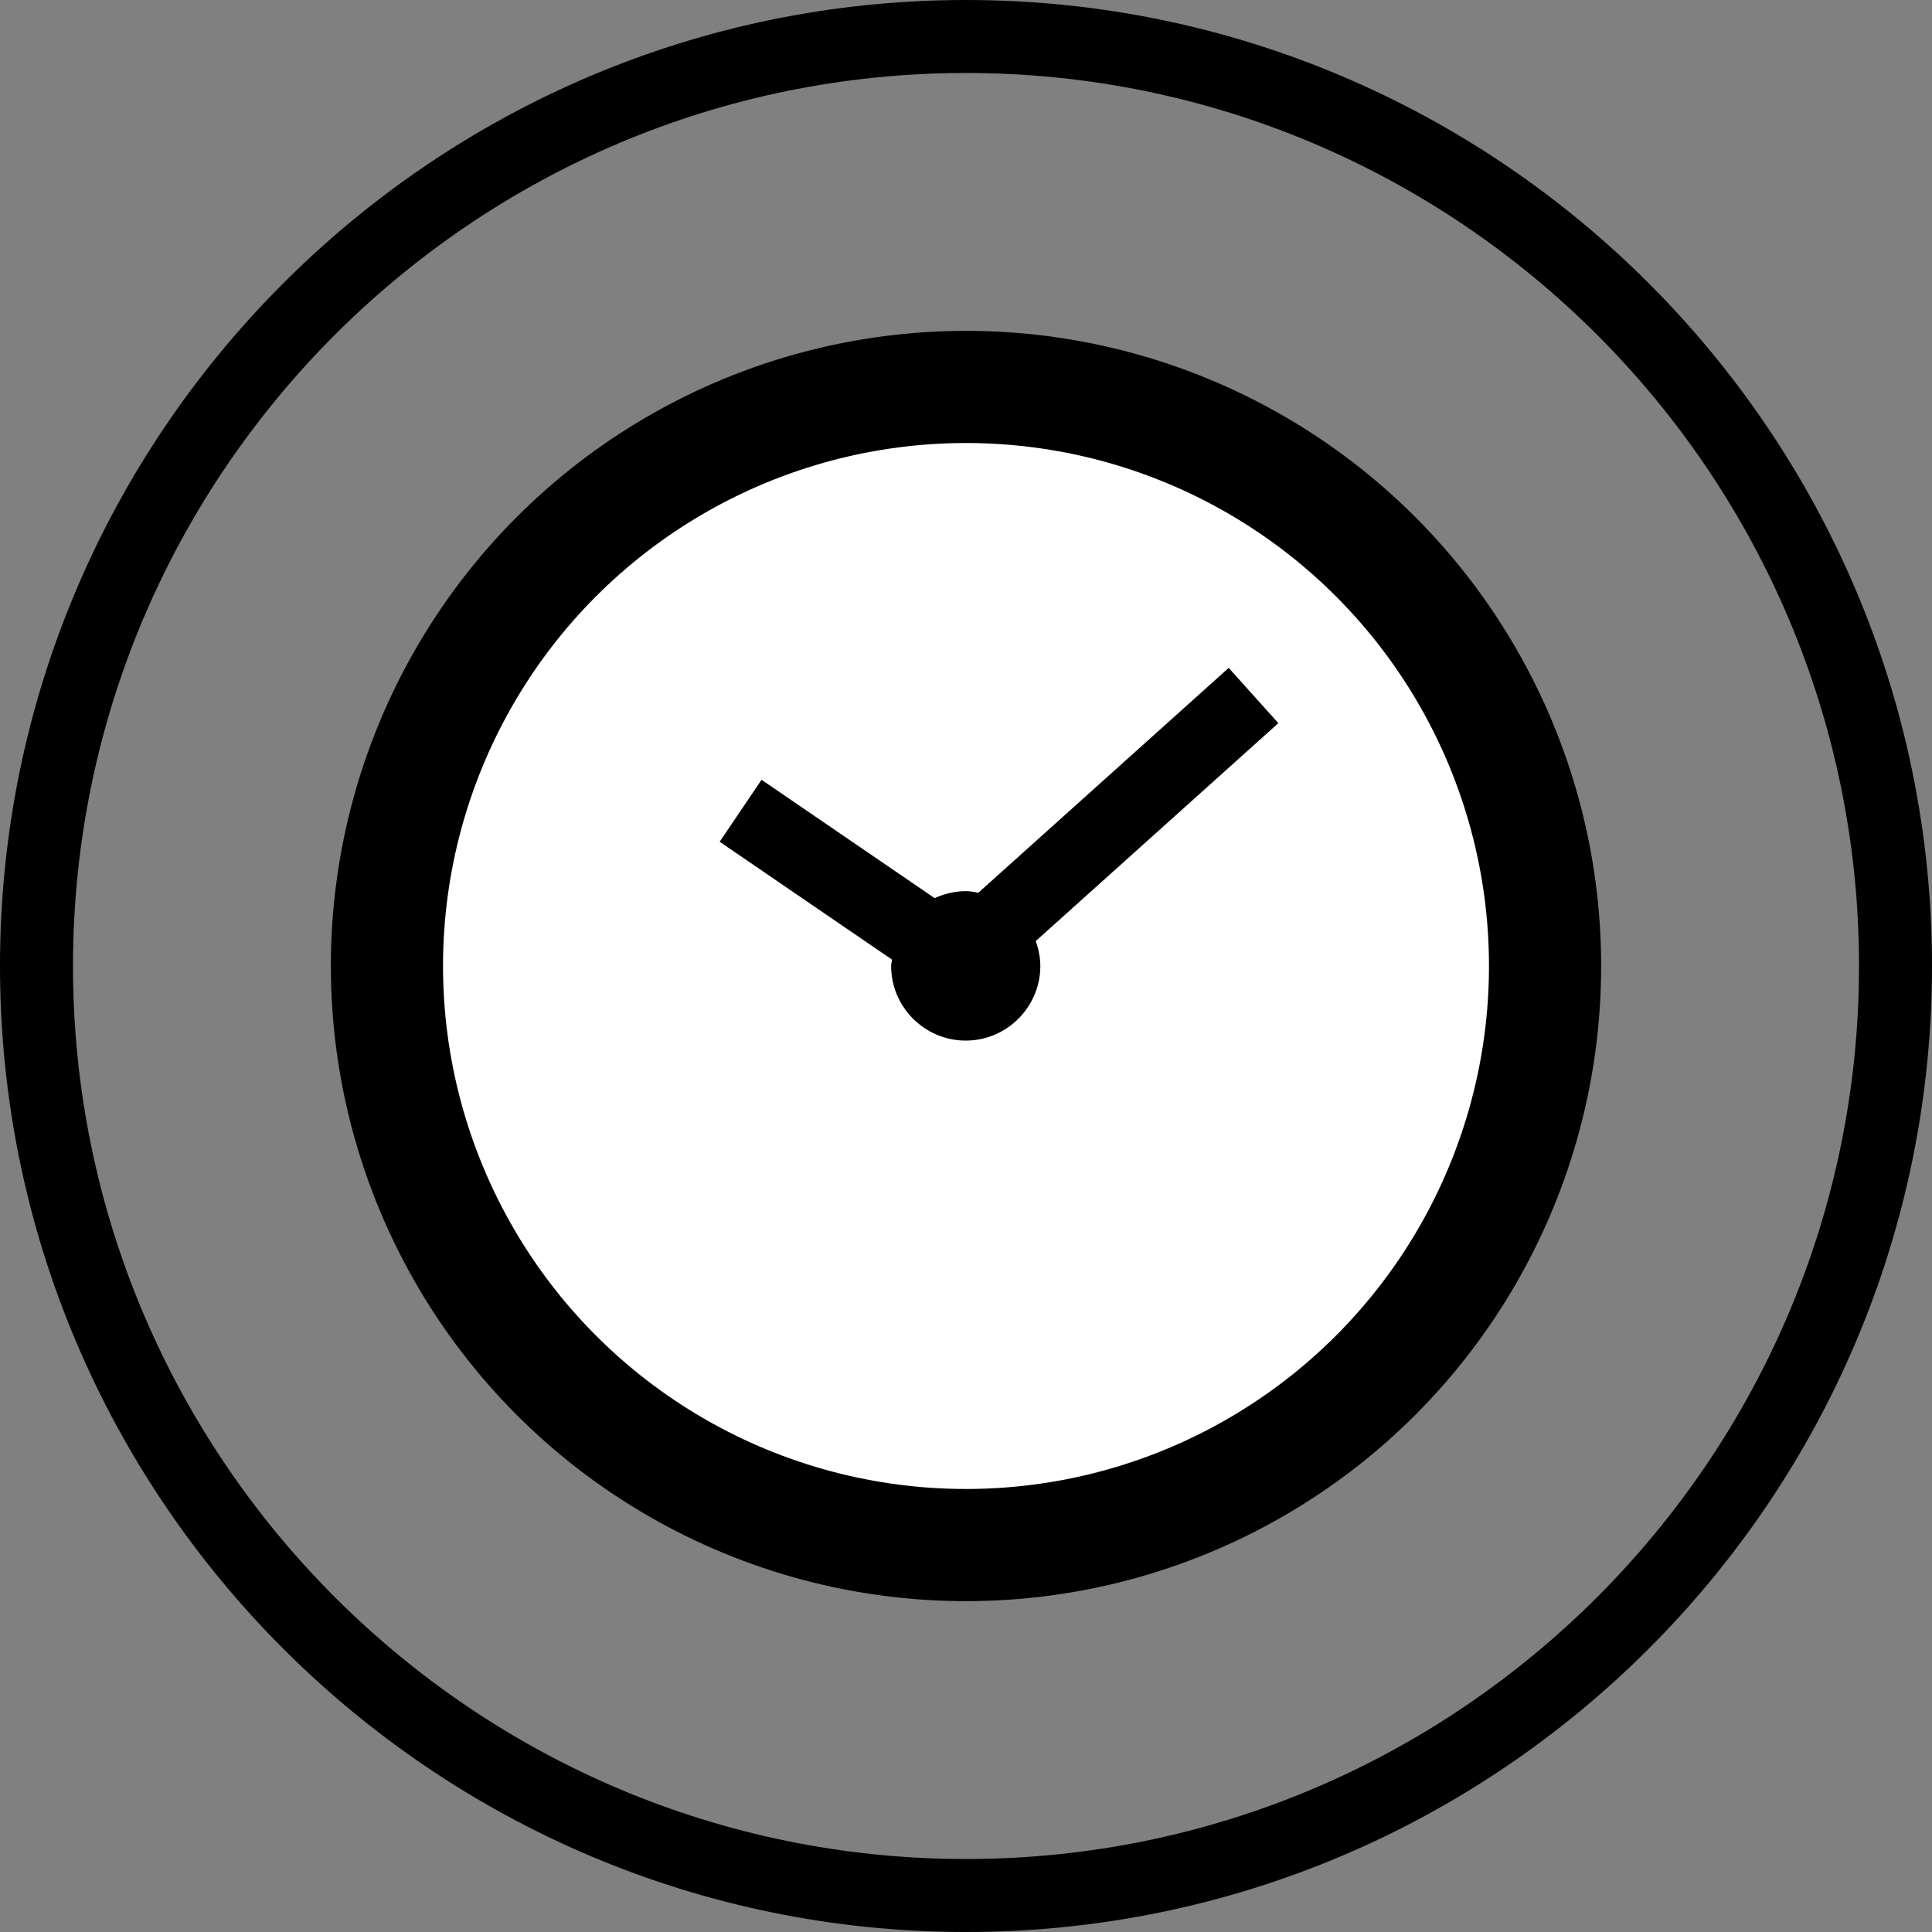
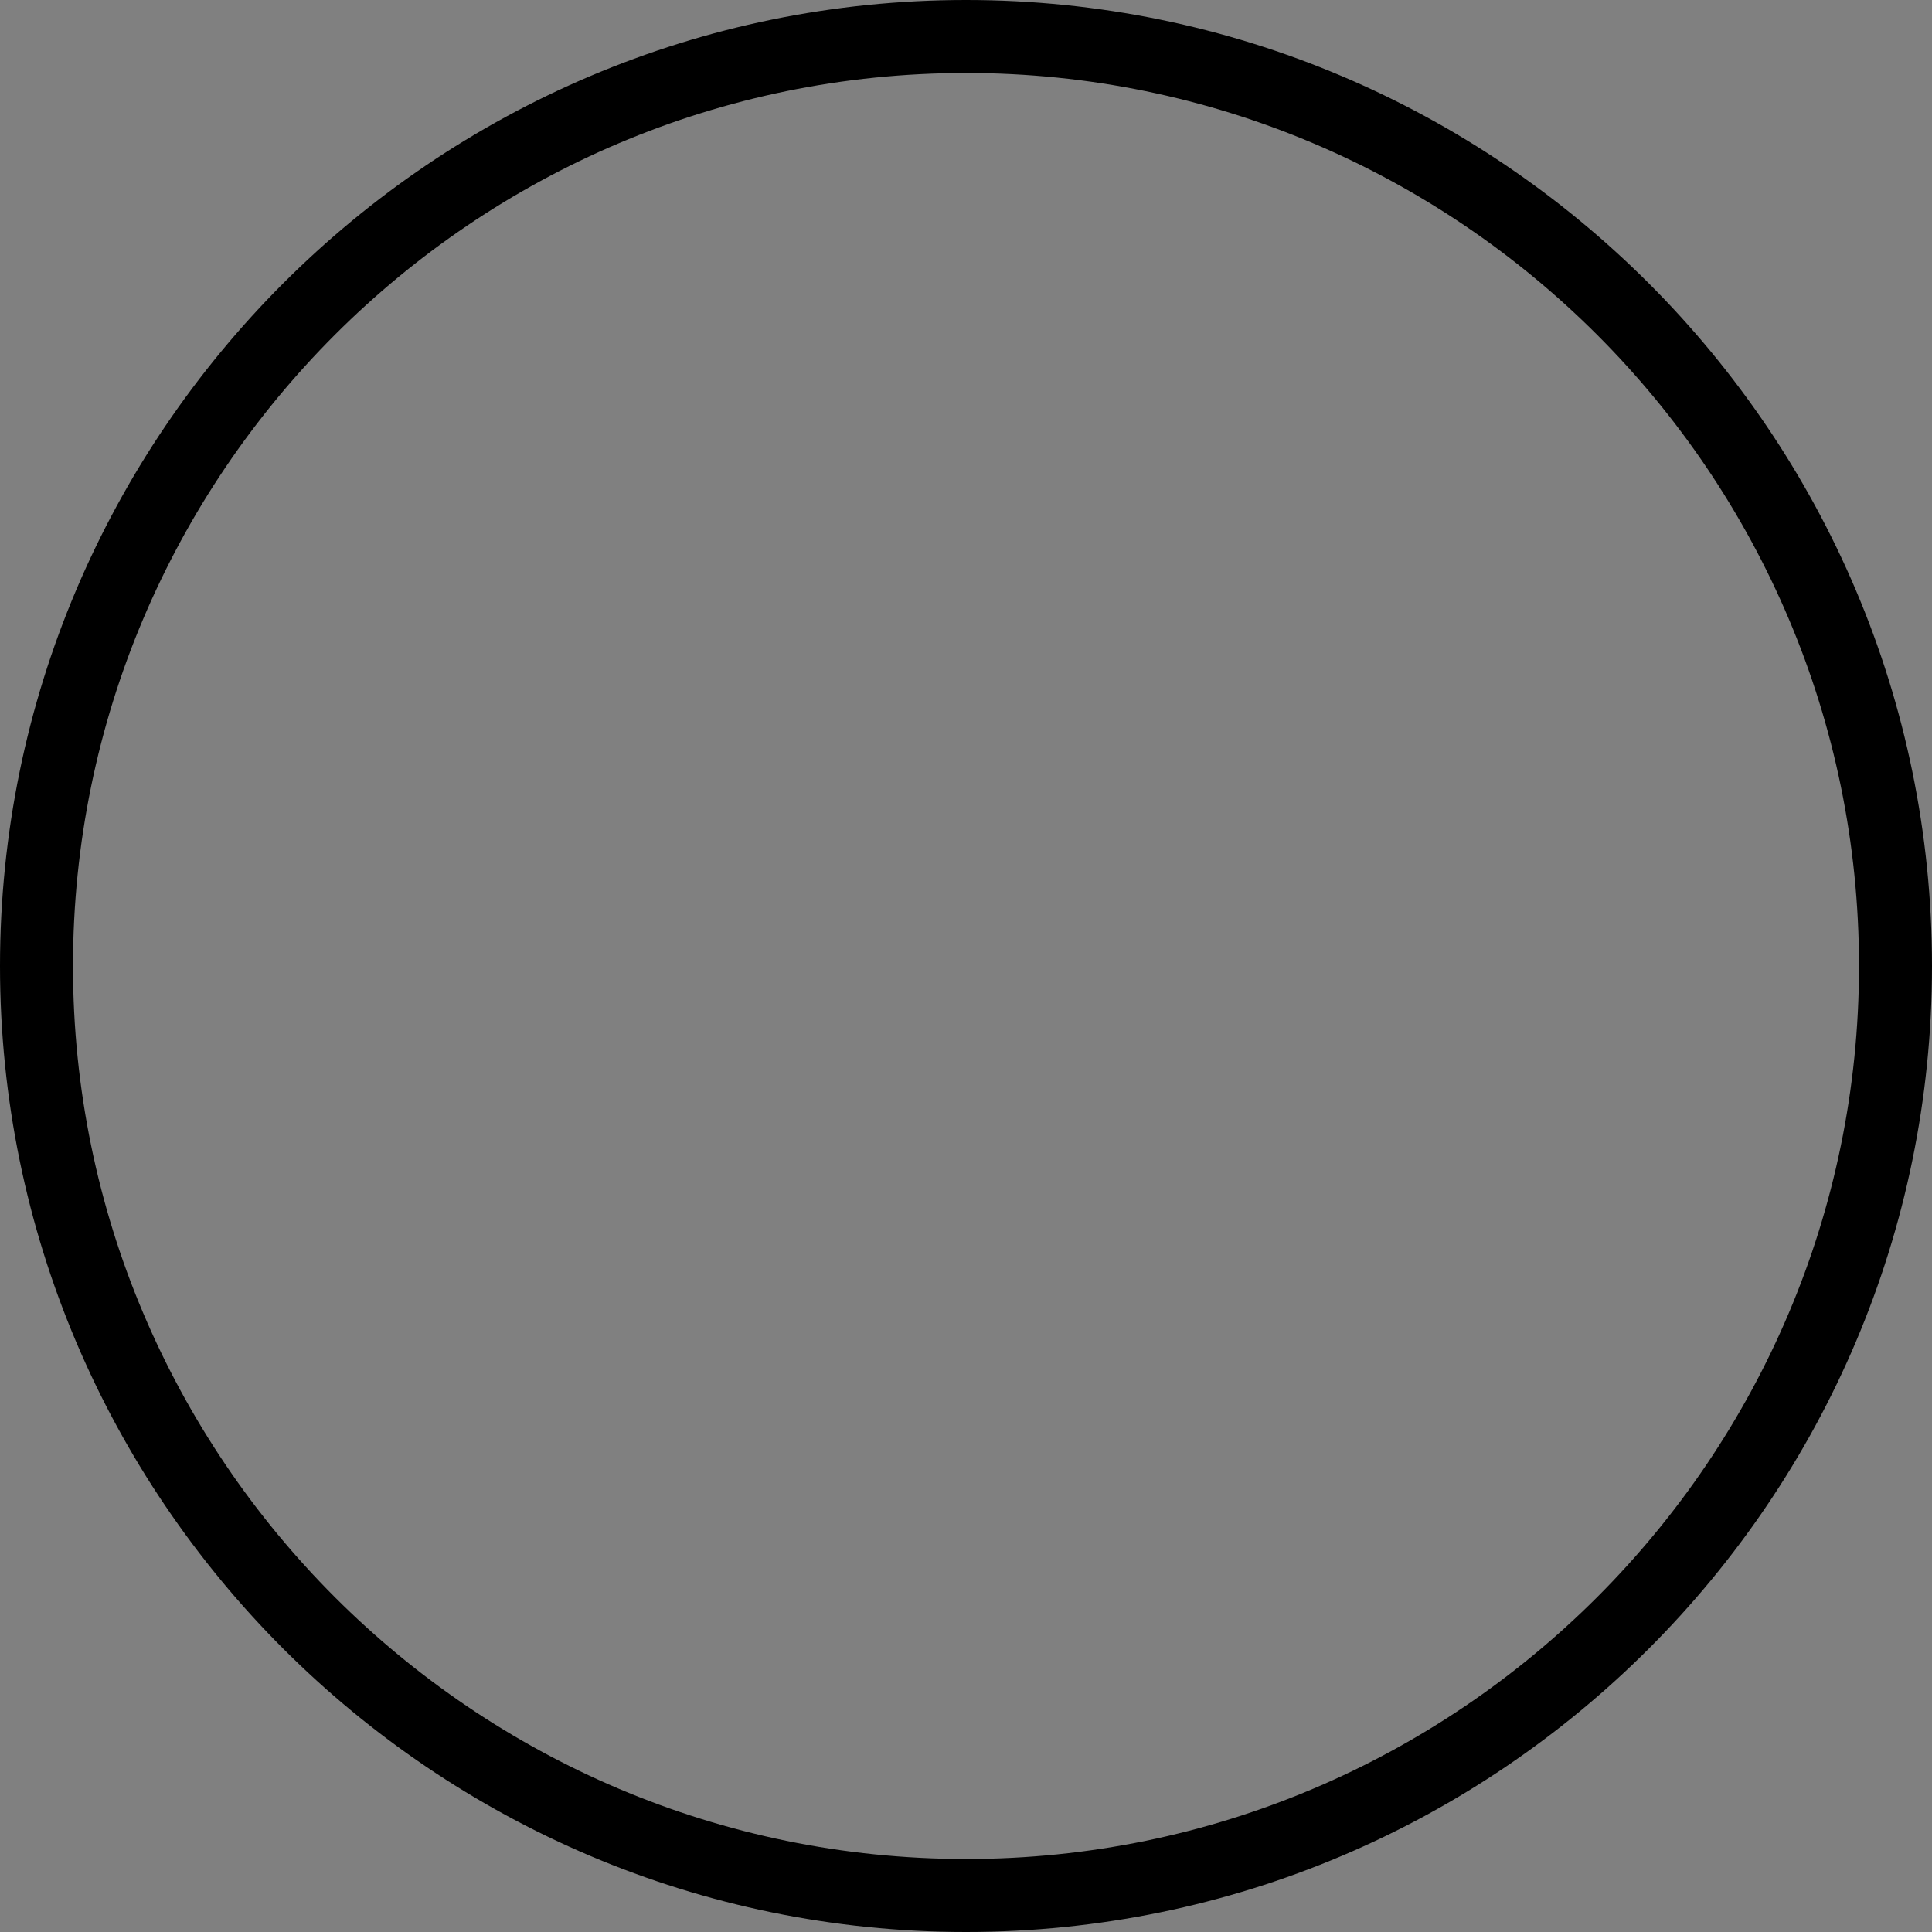
<svg xmlns="http://www.w3.org/2000/svg" version="1.1" id="Layer_1" x="0px" y="0px" width="72px" height="72px" viewBox="0 0 72 72" style="enable-background:new 0 0 72 72;" xml:space="preserve">
  <rect x="0" y="0" width="72" height="72" fill="#808080" stroke="none" />
  <style type="text/css">
	.st0{fill:#FFFFFF;}
</style>
  <g>
    <path d="M36,72C16.15,72,0,55.85,0,36C0,16.15,16.15,0,36,0s36,16.15,36,36C72,55.85,55.85,72,36,72z M36,2.72   C17.65,2.72,2.72,17.65,2.72,36S17.65,69.28,36,69.28c18.35,0,33.28-14.93,33.28-33.28S54.35,2.72,36,2.72z" />
-     <circle cx="36" cy="36" r="23.67" />
-     <circle class="st0" cx="36" cy="36" r="19.49" />
-     <path d="M45.79,24.89l-9.33,8.38c-0.15-0.03-0.31-0.06-0.46-0.06c-0.42,0-0.81,0.1-1.17,0.26l-6.45-4.41l-1.56,2.31l6.42,4.39   c0,0.08-0.03,0.15-0.03,0.24c0,1.53,1.25,2.78,2.78,2.78s2.78-1.25,2.78-2.78c0-0.33-0.07-0.64-0.17-0.93l9.04-8.12L45.79,24.89z" />
  </g>
</svg>